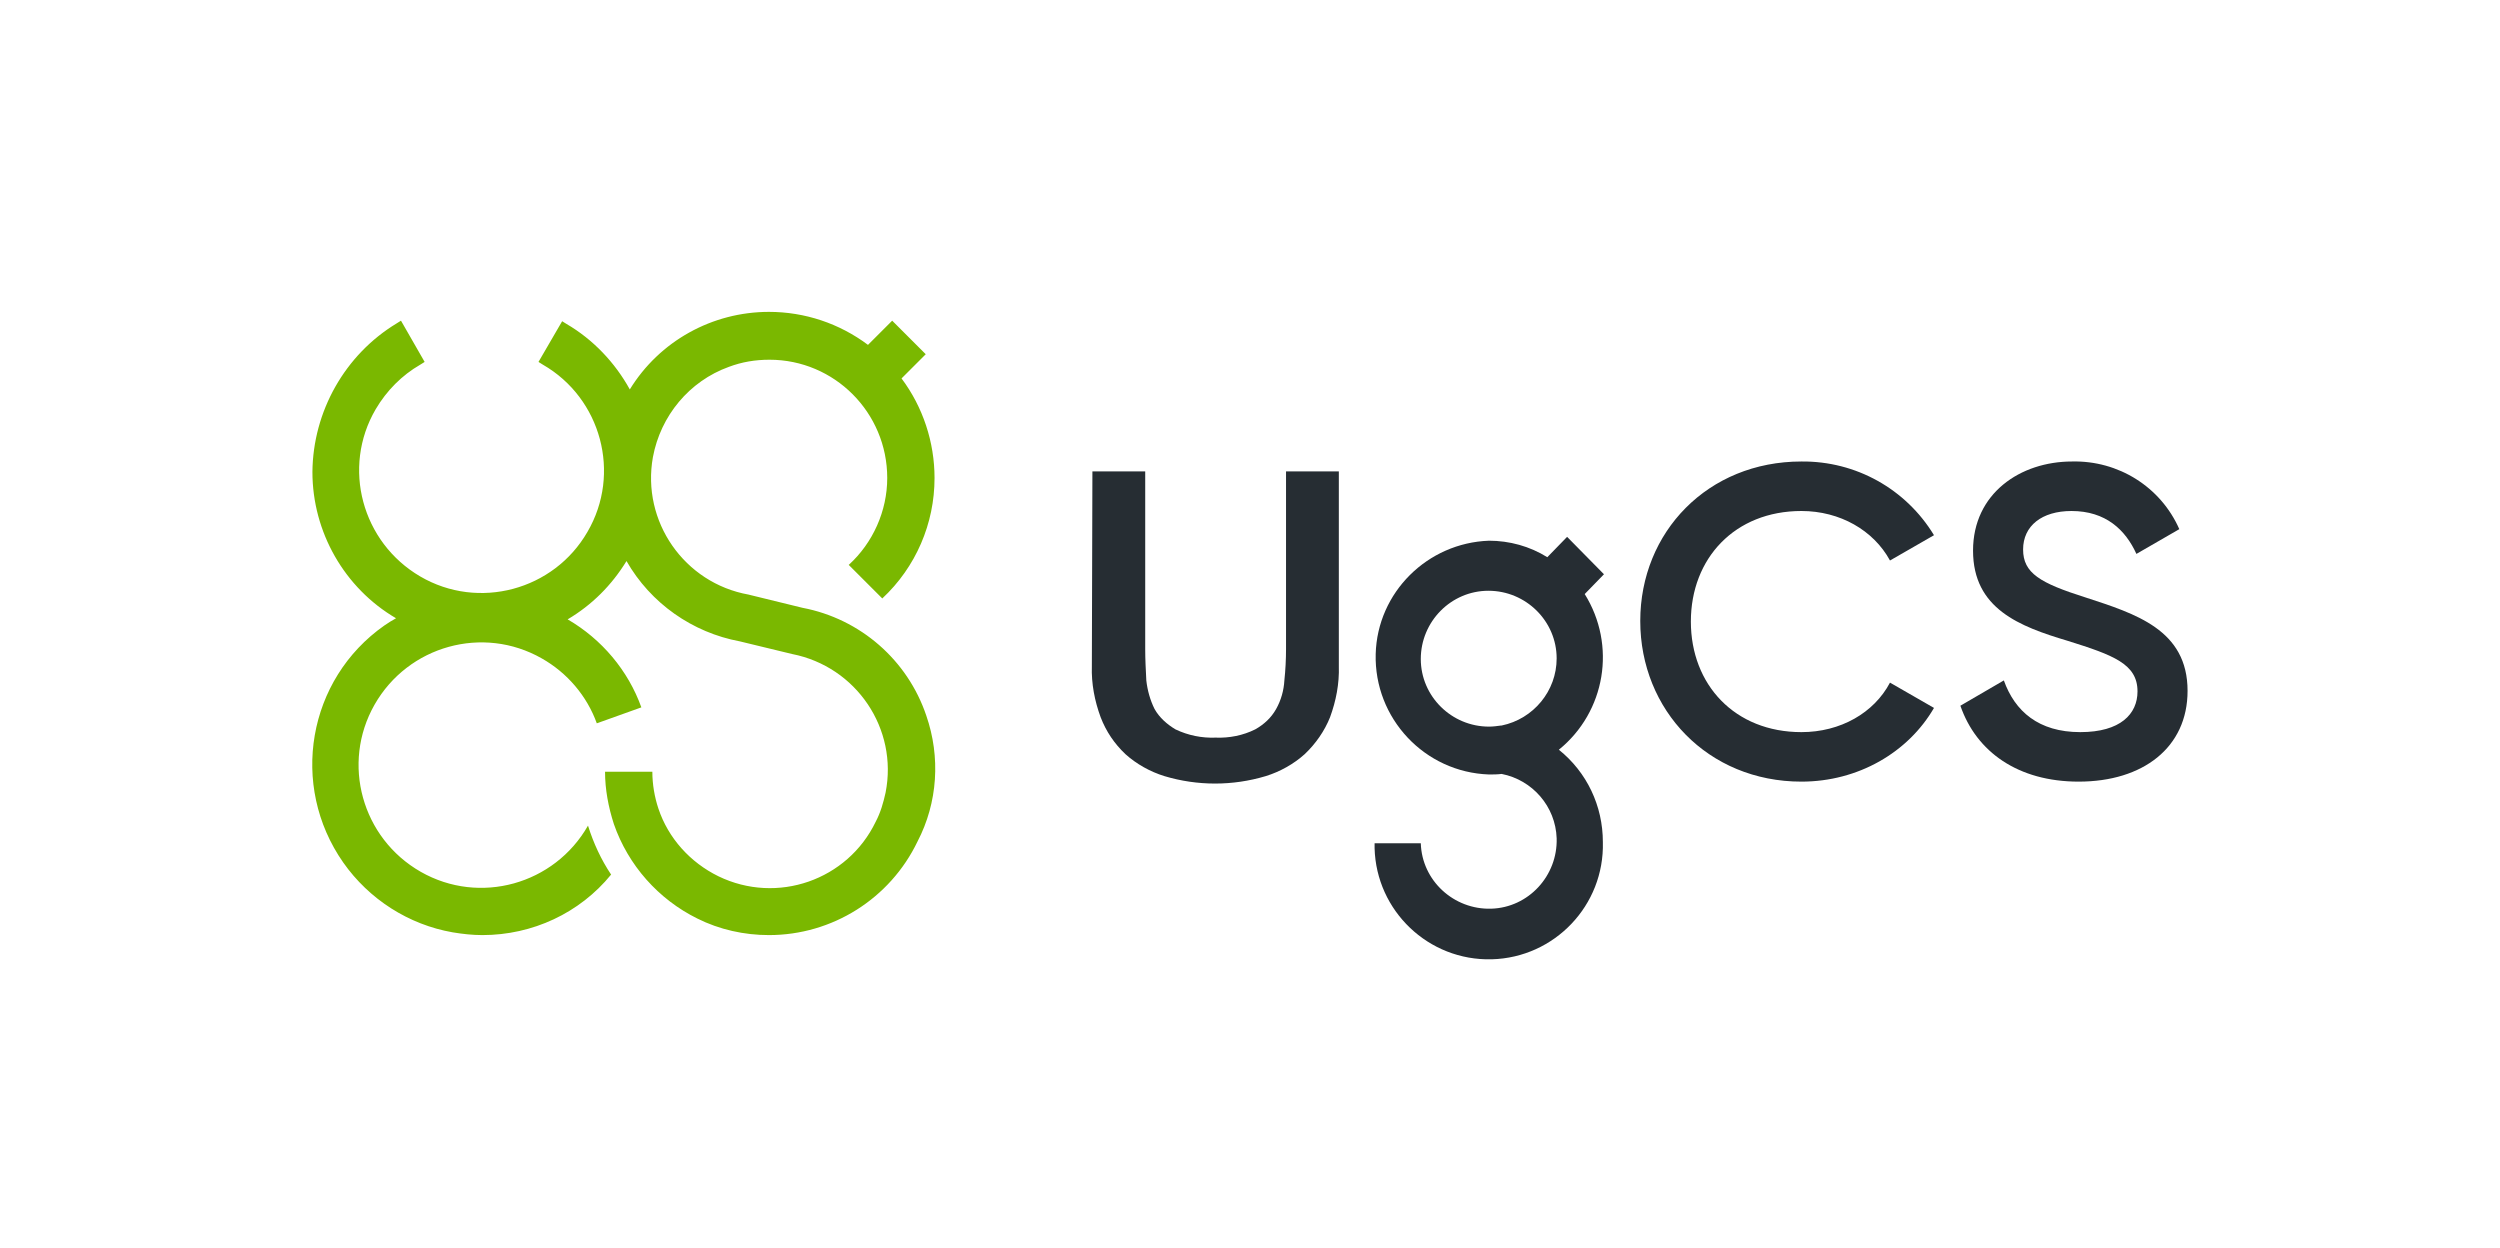
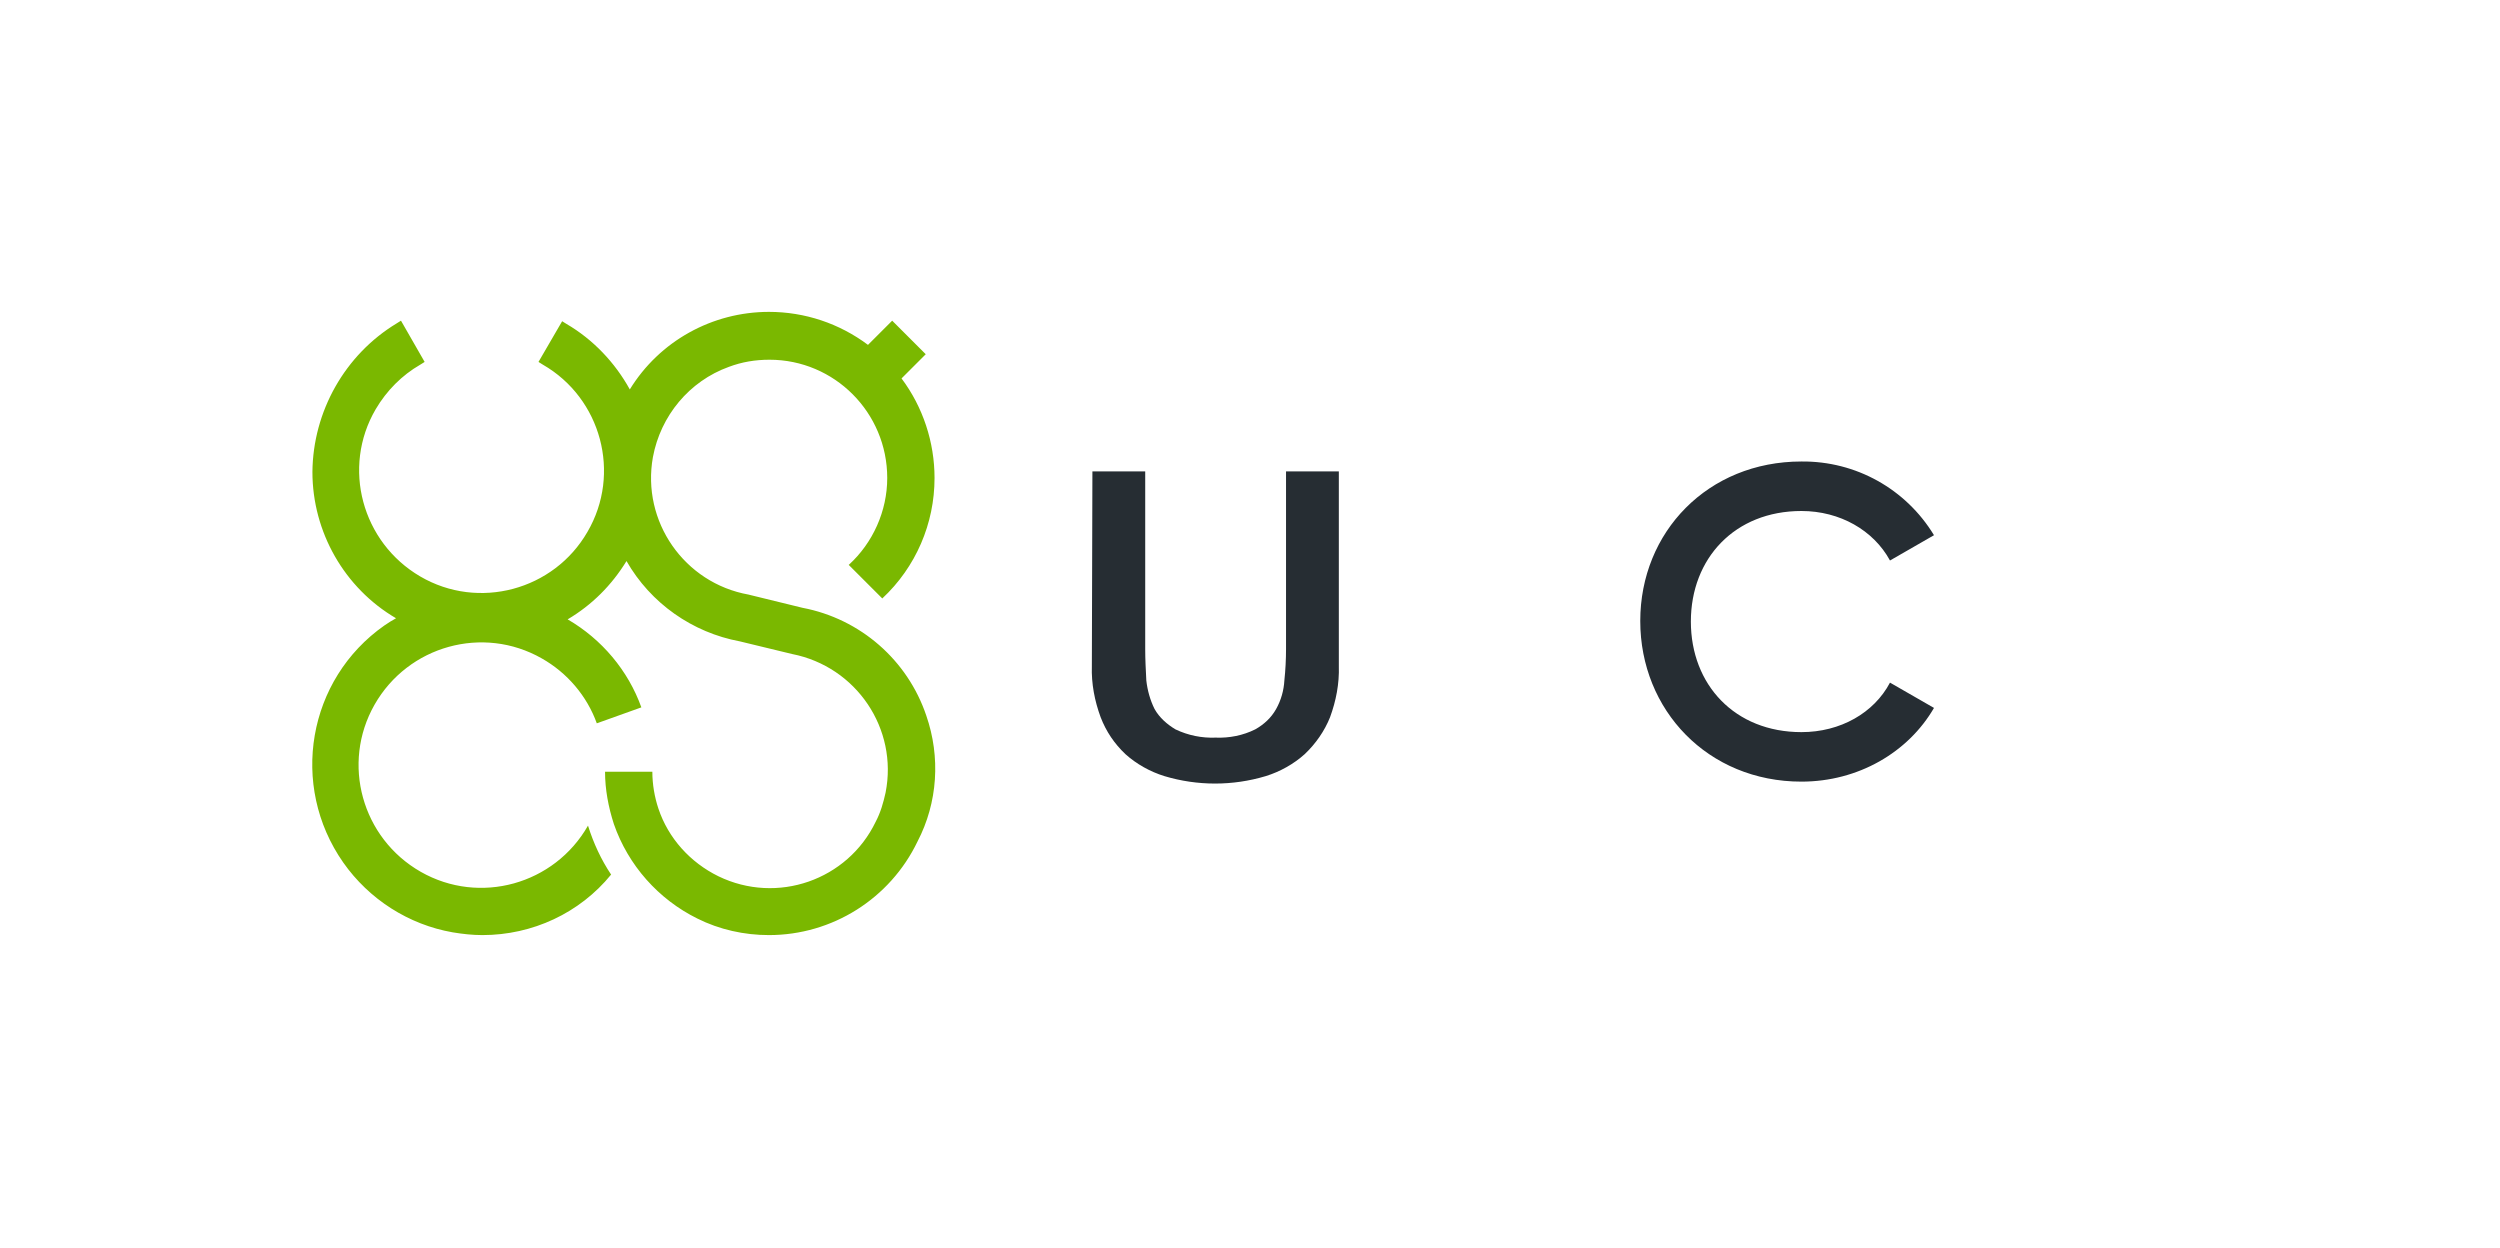
<svg xmlns="http://www.w3.org/2000/svg" version="1.1" id="Layer_1" x="0px" y="0px" viewBox="0 0 454.5 226.8" style="enable-background:new 0 0 454.5 226.8;" xml:space="preserve">
  <style type="text/css">
	.st0{fill:#262D33;}
	.st1{fill-rule:evenodd;clip-rule:evenodd;fill:#262D33;}
	.st2{fill:#7AB800;}
</style>
  <path class="st0" d="M198.6,85.7h9.6V118c0,1.9,0.1,3.7,0.2,5.7c0.2,1.8,0.7,3.6,1.5,5.2c0.9,1.6,2.3,2.8,3.8,3.7  c2.3,1.1,4.8,1.6,7.3,1.5c2.5,0.1,5-0.4,7.2-1.5c1.6-0.9,2.9-2.1,3.8-3.7c0.9-1.6,1.4-3.4,1.5-5.2c0.2-1.9,0.3-3.8,0.3-5.7V85.7h9.6  v35.4c0.1,3.2-0.5,6.3-1.6,9.3c-1,2.5-2.6,4.8-4.6,6.7c-2,1.8-4.5,3.2-7.1,4c-6,1.8-12.4,1.8-18.4,0c-2.6-0.8-5.1-2.2-7.1-4  c-2-1.9-3.5-4.1-4.5-6.7c-1.1-3-1.7-6.1-1.6-9.3L198.6,85.7z" />
-   <path class="st0" d="M327.5,142.1c10.3,0,19.4-5.3,24.1-13.4l-8-4.6c-2.9,5.5-9,9-16.1,9c-12.1,0-20.1-8.6-20.1-20.1  s8-20.1,20.1-20.1c7,0,13.1,3.5,16.1,9l8-4.6c-5.1-8.4-14.2-13.5-24.1-13.4c-17,0-29.3,12.8-29.3,29S310.5,142.1,327.5,142.1z" />
-   <path class="st0" d="M377.9,142.1c11.7,0,19.8-6.2,19.8-16.5c0-11.1-9.4-14-18.6-17c-8.2-2.6-11.3-4.4-11.3-8.7s3.4-7,8.8-7  c6.2,0,9.8,3.4,11.8,7.8l7.8-4.5c-3.4-7.7-11.1-12.5-19.5-12.3c-9.4,0-18,5.8-18,16.2c0,10.6,8.5,13.8,17.2,16.4  c8.3,2.6,12.7,4.2,12.7,9.2c0,4.1-3.1,7.4-10.4,7.4c-7.6,0-11.9-3.8-13.9-9.4l-7.9,4.6C359.3,136.7,366.9,142.1,377.9,142.1z" />
-   <path class="st1" d="M273,131.9h-0.1l0,0c-0.7,0.1-1.5,0.2-2.2,0.2c-6.8,0-12.4-5.5-12.4-12.3c0-6.8,5.5-12.4,12.3-12.4  c6.8,0,12.4,5.5,12.4,12.3C283,125.6,278.8,130.7,273,131.9L273,131.9z M284.9,97.6l6.7,6.8l-3.5,3.6c5.8,9.3,3.8,21.4-4.7,28.3  c5.1,4.1,8,10.2,8,16.8c0.3,11.5-8.8,21-20.2,21.3c-11.5,0.3-21-8.8-21.3-20.2c0-0.3,0-0.6,0-0.9h8.4c0.2,6.8,6,12.1,12.8,11.9  c6.8-0.2,12.1-6,11.9-12.8c-0.2-5.8-4.4-10.6-10-11.7c-0.8,0.1-1.5,0.1-2.3,0.1c-11.7-0.4-20.9-10.2-20.6-21.9  c0.3-11.2,9.4-20.2,20.6-20.6c3.7,0,7.4,1,10.6,3L284.9,97.6z" />
+   <path class="st0" d="M327.5,142.1c10.3,0,19.4-5.3,24.1-13.4l-8-4.6c-2.9,5.5-9,9-16.1,9c-12.1,0-20.1-8.6-20.1-20.1  s8-20.1,20.1-20.1c7,0,13.1,3.5,16.1,9l8-4.6c-5.1-8.4-14.2-13.5-24.1-13.4c-17,0-29.3,12.8-29.3,29S310.5,142.1,327.5,142.1" />
  <path class="st2" d="M168.4,130.1c-3.4-10.1-12-17.6-22.5-19.6l-9.4-2.3l-0.4-0.1c-11.7-2.1-19.5-13.3-17.4-25  c1.4-7.5,6.6-13.8,13.8-16.4c2.4-0.9,4.8-1.3,7.4-1.3c11.8,0,21.4,9.6,21.4,21.5c0,6-2.6,11.8-7,15.8l6.1,6.1  c6.1-5.7,9.5-13.6,9.5-21.9c0-6.5-2.1-12.9-6-18.1l4.4-4.4l-6.1-6.1l-4.4,4.4c-5.2-3.9-11.5-6-18-6c-10.3,0-19.9,5.3-25.3,14.1  c-2.7-4.9-6.7-9.1-11.5-11.9l-0.8-0.5l-4.3,7.4l0.8,0.5c10.6,6.1,14.3,19.8,8.1,30.4c-6.1,10.6-19.8,14.3-30.4,8.1  s-14.3-19.8-8.1-30.4c2-3.4,4.8-6.2,8.1-8.1l0.8-0.5l-4.3-7.5l-0.8,0.5c-9.4,5.7-15.2,16-15.3,27c0,10.9,5.8,21.1,15.2,26.6  c-0.7,0.4-1.4,0.8-2.1,1.3c-14,9.8-17.3,29.1-7.5,43.1c4.7,6.7,11.9,11.3,19.9,12.7c1.8,0.3,3.6,0.5,5.4,0.5c9.1,0,17.7-4,23.4-11  c-1.8-2.7-3.2-5.7-4.2-8.9c-6.1,10.7-19.7,14.5-30.4,8.4s-14.5-19.7-8.4-30.4s19.7-14.5,30.4-8.4c4.6,2.6,8.2,6.8,10,11.8l0,0  l8.1-2.9c-2.4-6.7-7.2-12.4-13.4-16c4.4-2.6,8-6.2,10.7-10.6c4.4,7.7,12,13,20.6,14.6l9.5,2.3c11.7,2.3,19.3,13.6,17,25.2  c-0.4,1.8-0.9,3.6-1.8,5.3c-5.1,10.6-17.9,15.1-28.6,9.9c-5.1-2.5-9.1-6.9-10.9-12.3c-0.7-2.1-1.1-4.4-1.1-6.7h-8.6  c0,3.2,0.6,6.4,1.6,9.5c2.6,7.5,8.1,13.7,15.2,17.2c4,2,8.5,3,13,3c11.5,0,22-6.6,27-17C170.5,145.9,171,137.6,168.4,130.1z" />
</svg>